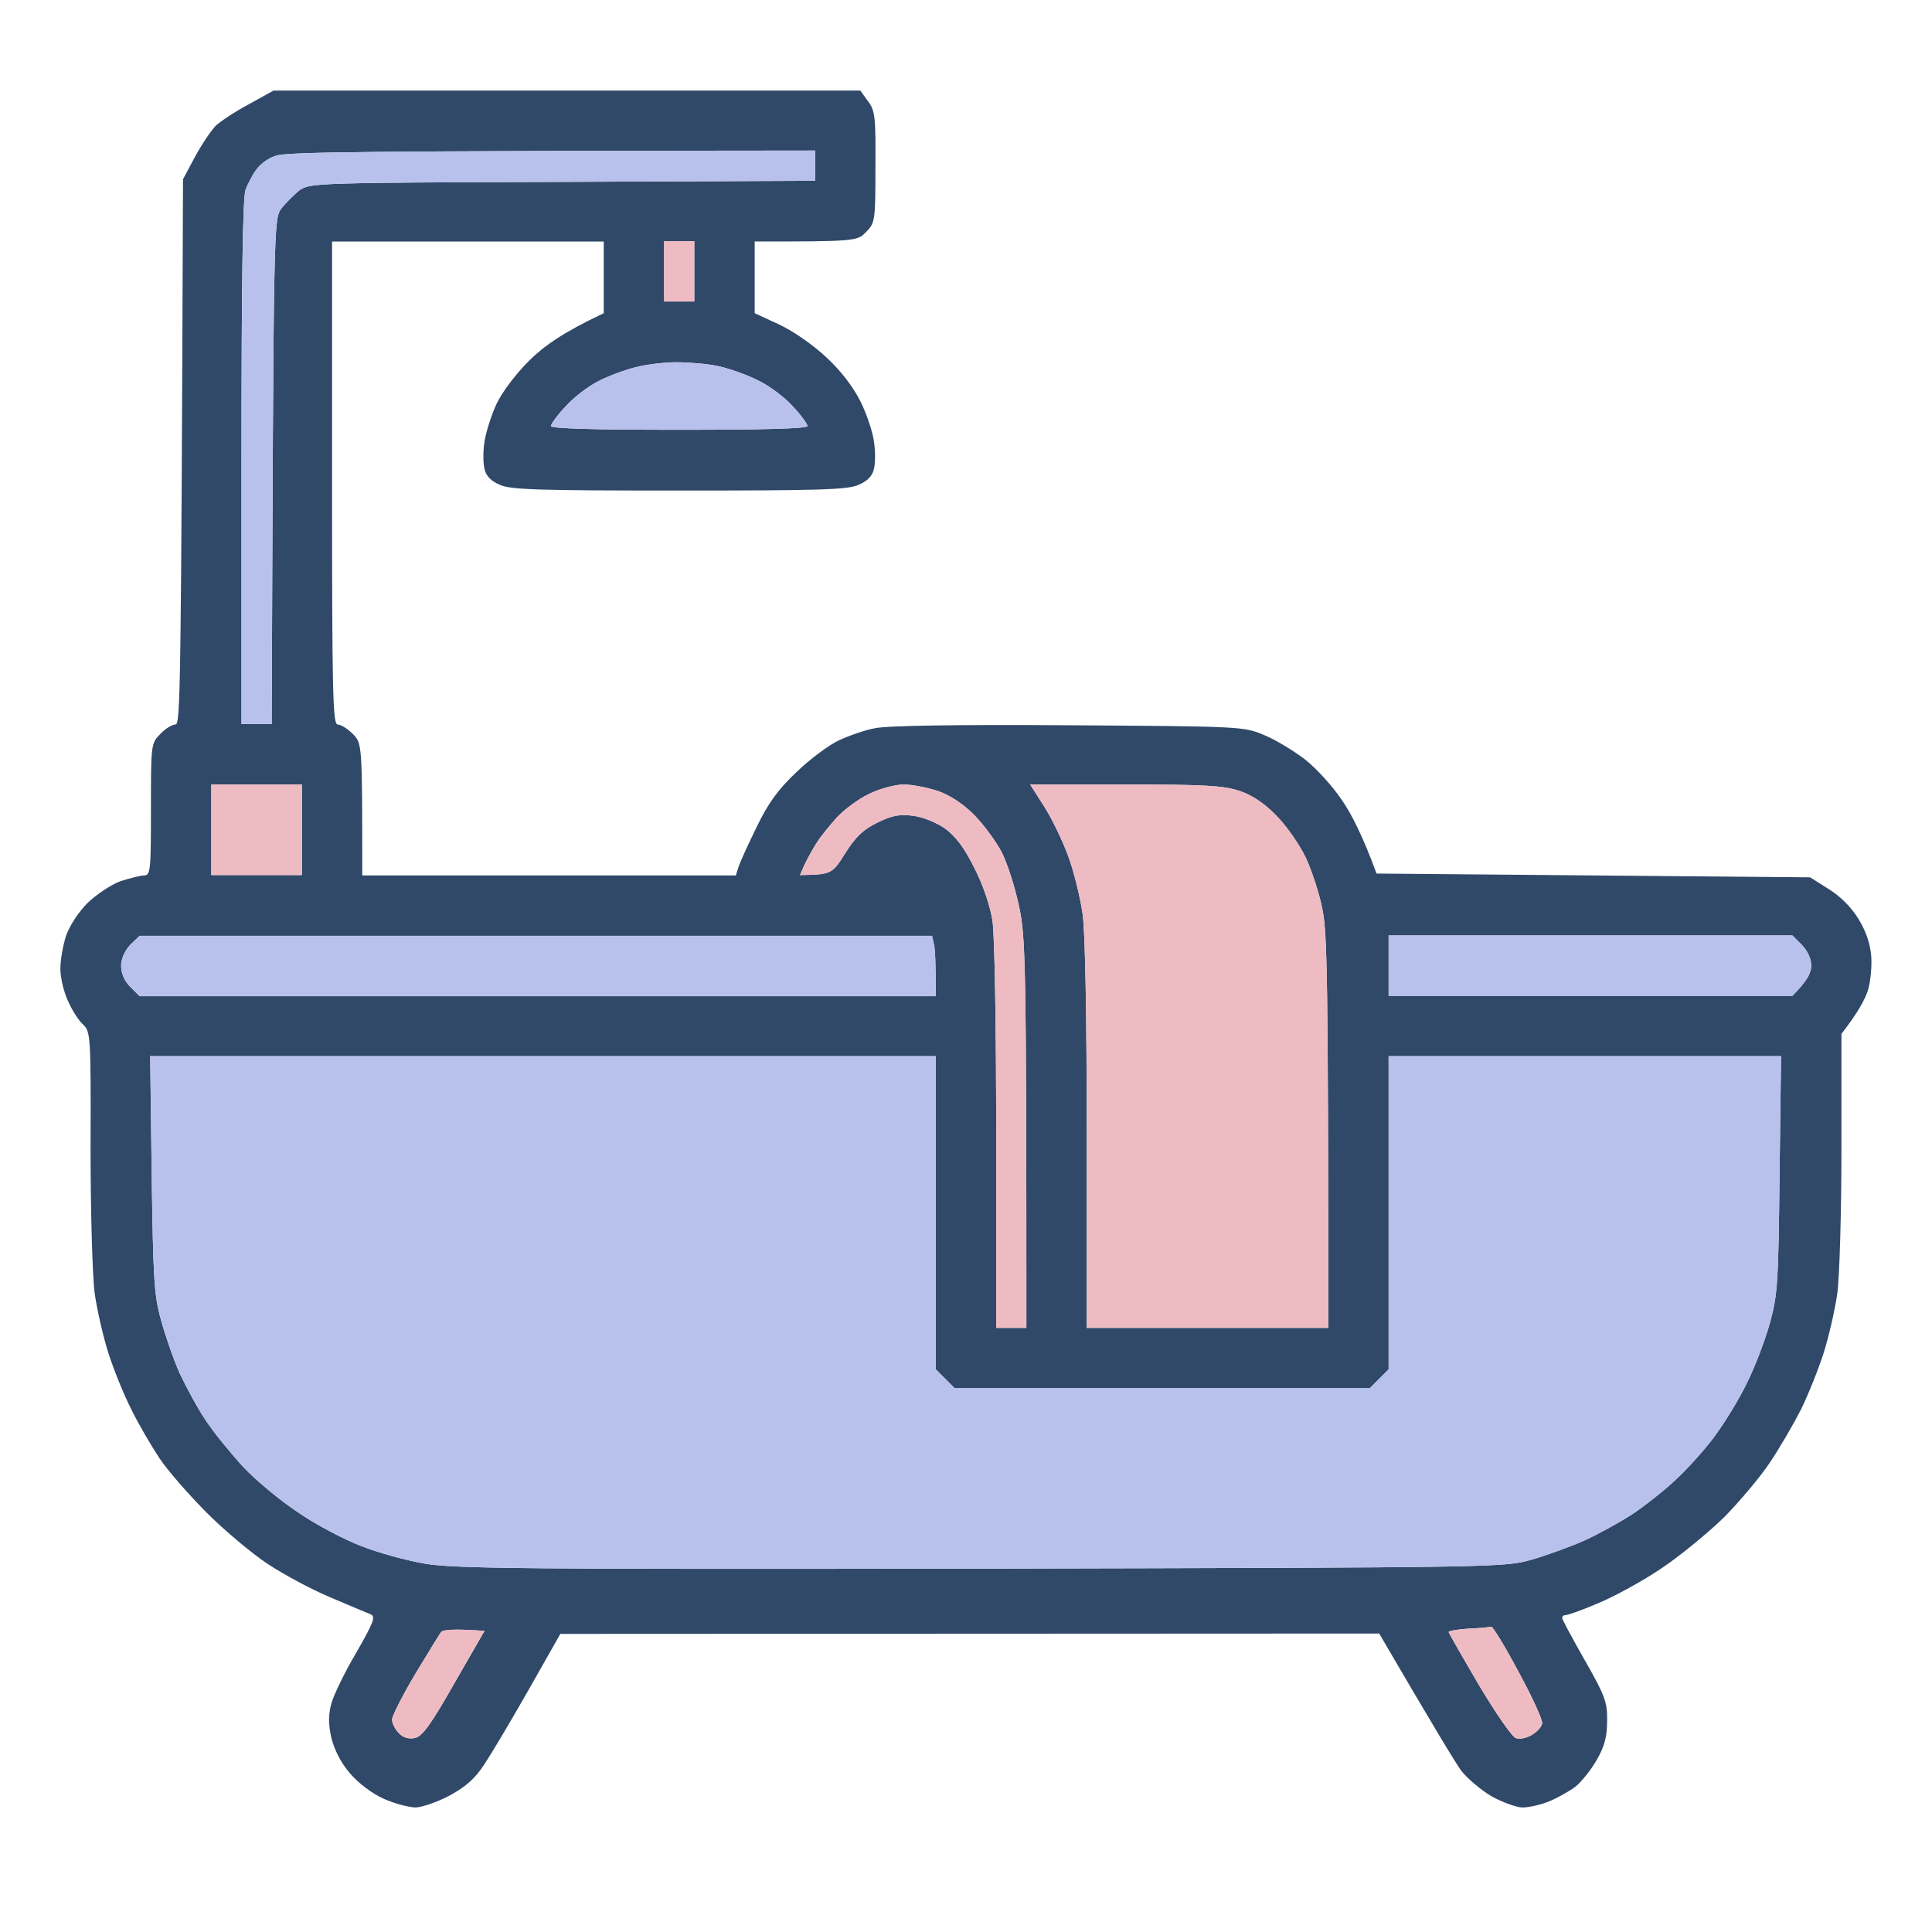
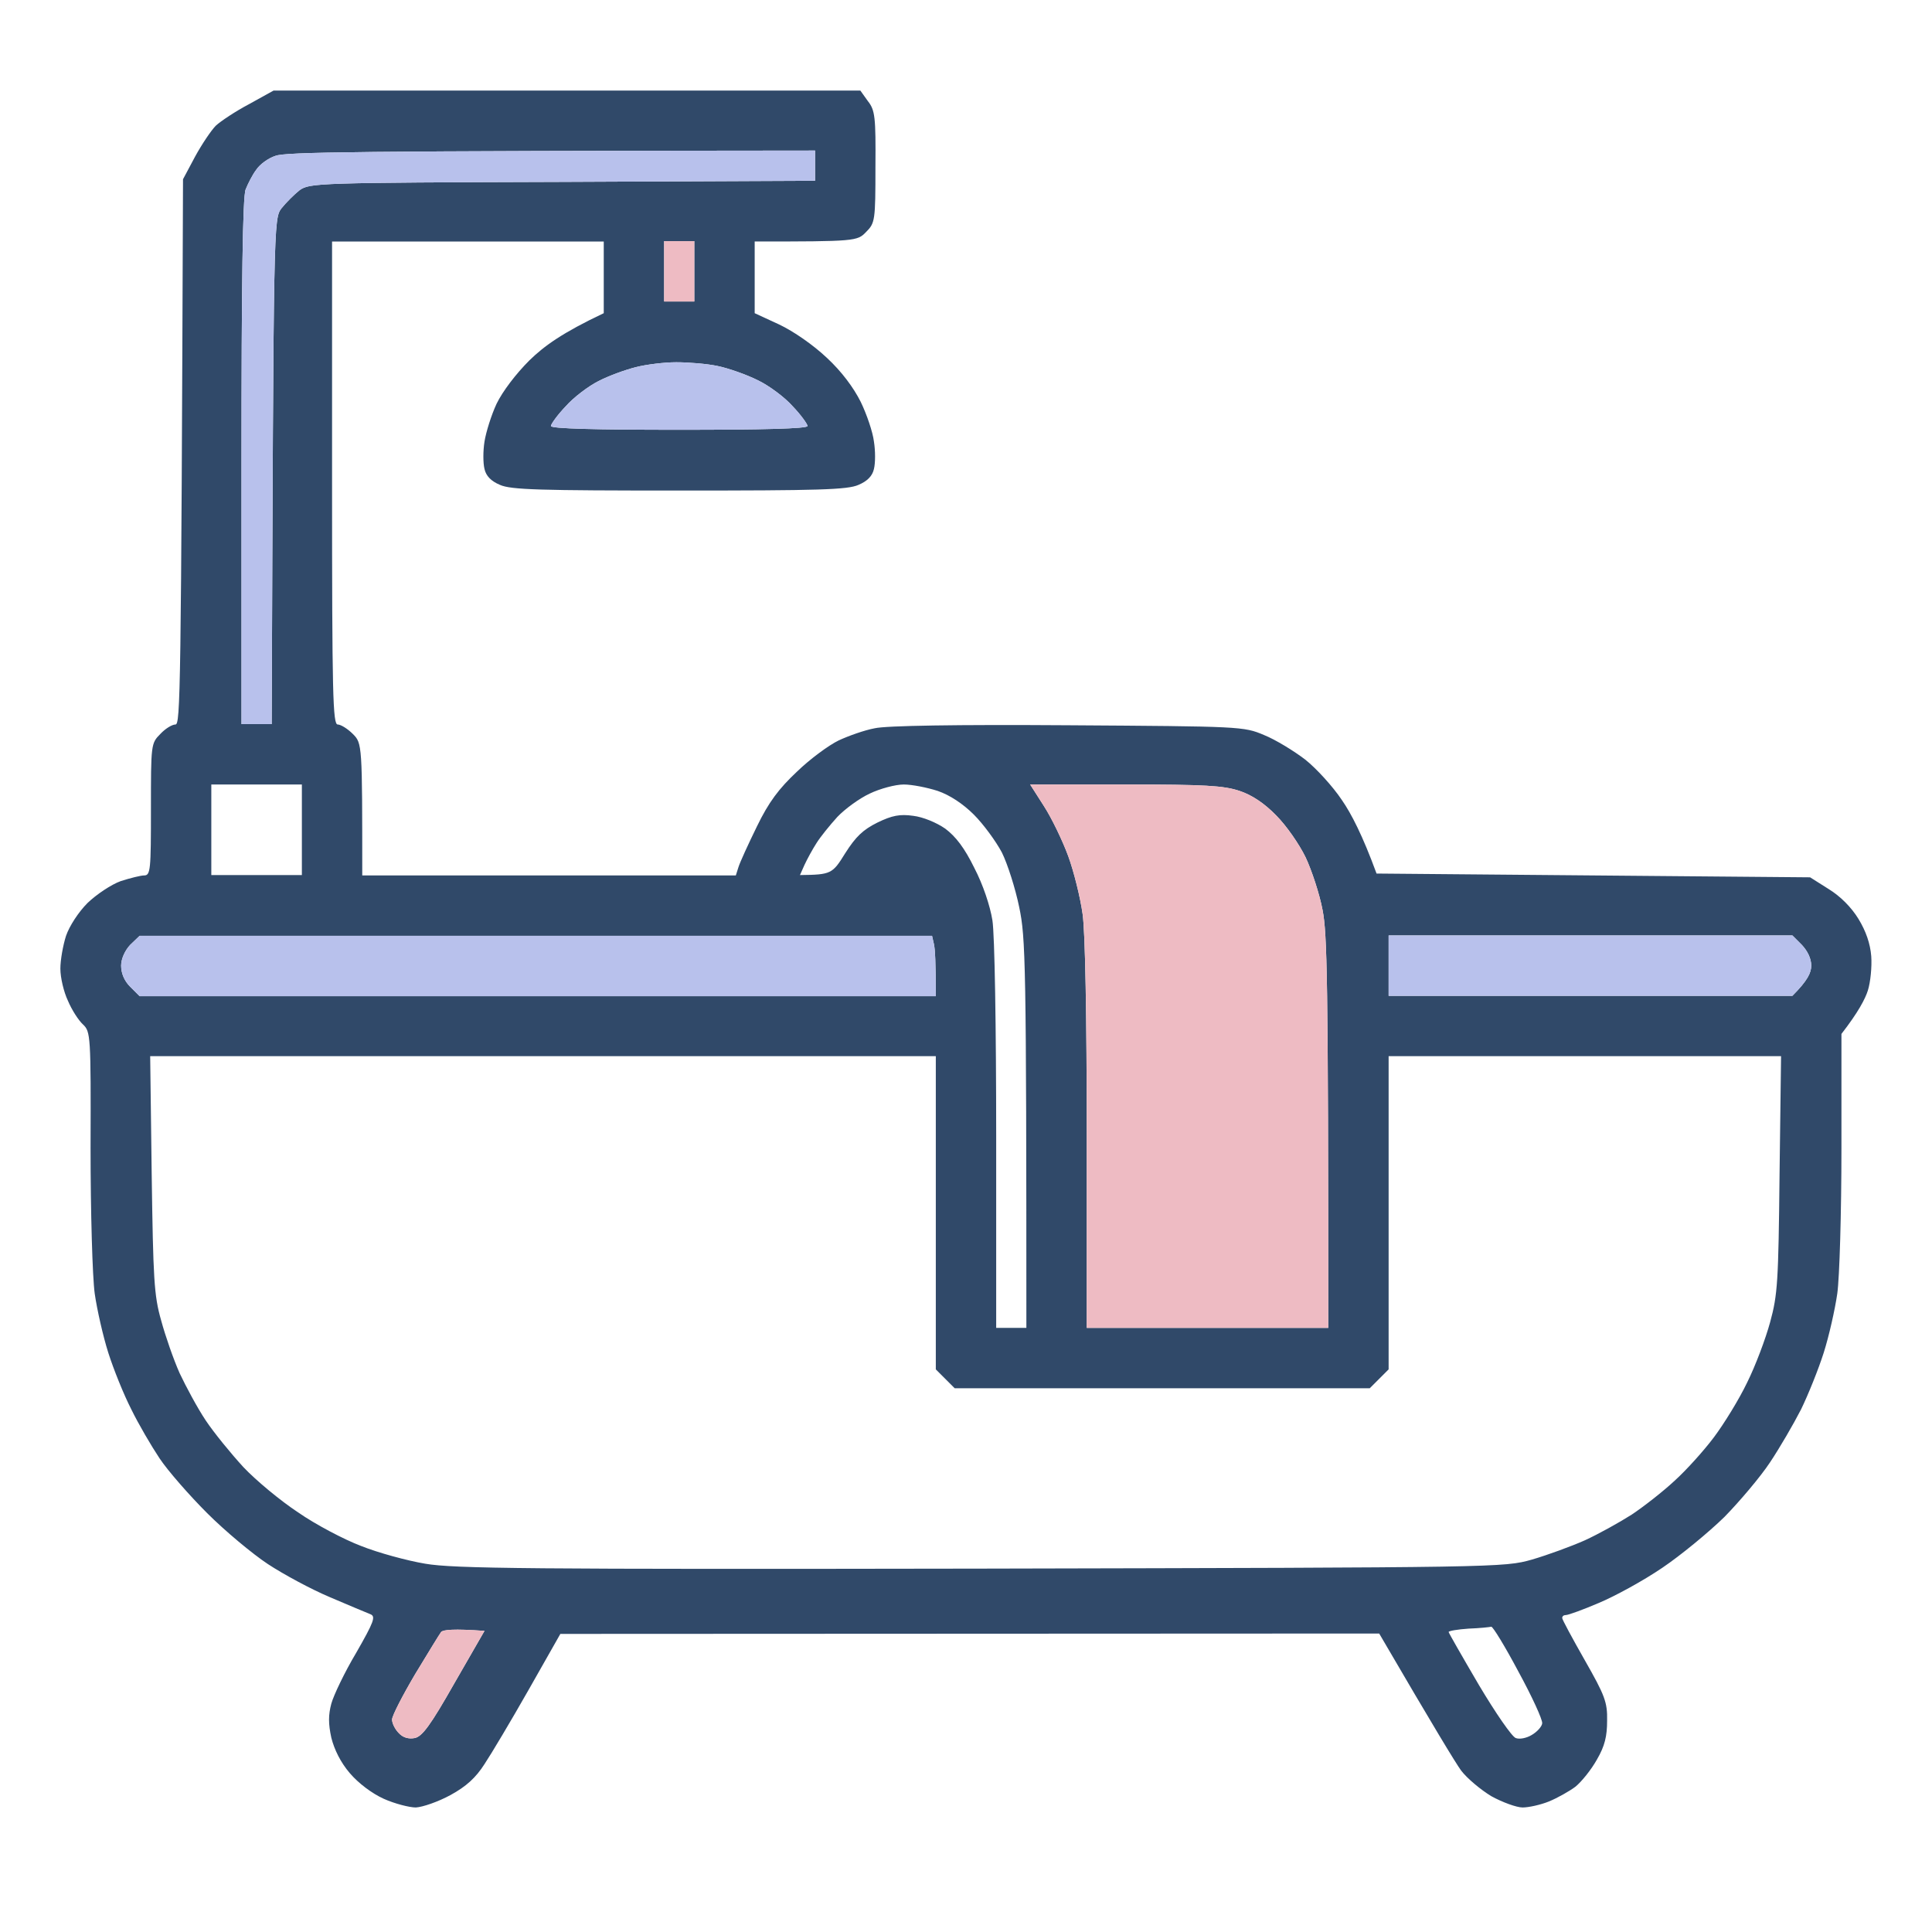
<svg xmlns="http://www.w3.org/2000/svg" width="512" height="512" viewBox="0 0 512 512" fill="none">
  <path fill-rule="evenodd" clip-rule="evenodd" d="M72.5 24H228L230 26.8C231.9 29.2 232.1 31 232 44.2C232 58.5 231.9 59.1 229.5 61.5C227.2 63.9 226.7 64 200 64V83L206.5 86C210.3 87.8 215.5 91.4 219.1 94.8C223 98.4 226.2 102.7 228.1 106.5C229.7 109.8 231.3 114.5 231.6 117C232 119.5 232 122.7 231.6 124.3C231.2 126.1 229.9 127.5 227.5 128.5C224.6 129.8 216.9 130 180 130C143.1 130 135.4 129.8 132.5 128.5C130.1 127.5 128.8 126.1 128.4 124.3C128 122.7 128 119.5 128.4 117C128.8 114.5 130.2 110 131.6 107C133.2 103.7 136.7 99.1 140.3 95.5C144.2 91.7 149 88.2 160 83V64H88V128C88 184.2 88.2 192 89.5 192C90.3 192 92.1 193.1 93.5 194.5C96 197 96 197.2 96 232H195L195.7 229.8C196.1 228.5 198.3 223.7 200.6 219C203.7 212.6 206.4 209 211.2 204.5C214.6 201.2 219.6 197.5 222.3 196.2C224.9 195 229.1 193.5 231.8 193C234.8 192.3 253.5 192 283 192.2C328.8 192.5 329.6 192.5 335 194.8C338 196 342.9 199 345.9 201.3C348.8 203.6 353.2 208.4 355.6 212C358.1 215.6 361.1 221.4 364.8 231.5L479.7 232.5L484.6 235.6C487.7 237.5 490.6 240.4 492.5 243.5C494.5 246.767 495.633 250.067 495.9 253.4C496.1 256.2 495.7 260.3 495 262.5C494.3 264.7 492.5 268.2 488 274V304.5C488 321.3 487.5 338.5 486.9 342.8C486.3 347 484.7 354.1 483.3 358.5C481.9 362.9 479.2 369.6 477.3 373.5C475.3 377.4 471.7 383.6 469.1 387.5C466.6 391.3 461.1 397.8 457 402C452.8 406.1 445.4 412.2 440.5 415.5C435.5 418.9 428 423 423.7 424.8C419.5 426.6 415.6 428 415 428C414.4 428 414 428.3 414 428.8C414 429.2 416.7 434.2 420 440C425.3 449.3 426 451.1 425.9 456C425.9 460.1 425.3 462.7 423.2 466.3C421.7 469 419.1 472.2 417.5 473.5C415.9 474.7 412.7 476.5 410.5 477.4C408.3 478.3 405.1 479 403.5 479C401.9 479 398.1 477.6 395.2 476C392.4 474.3 388.8 471.3 387.2 469.2C385.7 467.1 380.2 458.1 365.5 432.9L148.5 433L140.1 447.8C135.5 455.9 130.2 464.8 128.4 467.5C126.1 471.1 123.6 473.4 119.4 475.7C116.1 477.5 112 478.9 110.2 479C108.5 479 104.6 478 101.7 476.7C98.6 475.3 95 472.6 92.7 469.9C90.3 467.1 88.6 463.7 87.8 460.5C87 456.8 87 454.5 87.8 451.5C88.4 449.3 91.3 443.2 94.4 438C99.1 429.8 99.6 428.4 98.2 427.8C97.2 427.4 92.4 425.4 87.5 423.3C82.5 421.2 75.1 417.2 71 414.5C66.9 411.8 59.6 405.7 54.9 401C50.2 396.3 44.5 389.8 42.3 386.5C40.1 383.2 36.7 377.4 34.8 373.5C32.8 369.6 30.1 362.9 28.7 358.5C27.3 354.1 25.7 347 25.1 342.8C24.5 338.5 24 321.3 24 304.3C24.1 274.4 24 273.4 22 271.5C20.8 270.4 19 267.6 18 265.2C16.9 262.9 16 259.1 16 256.7C16 254.4 16.7 250.5 17.5 248C18.4 245.4 20.8 241.7 23.2 239.3C25.6 237 29.5 234.4 32 233.5C34.5 232.7 37.3 232 38.2 232C39.9 232 40 230.5 40 214.5C40 197.3 40 197 42.5 194.5C43.8 193.1 45.6 192 46.5 192C47.8 192 48 184.1 48.5 47.5L51.7 41.5C53.5 38.2 56 34.5 57.2 33.3C58.5 32.1 62.4 29.5 66 27.6L72.5 24ZM67.9 45C66.9 46.3 65.7 48.7 65.1 50.2C64.3 52 64 75.6 64 122.4V191.9H72C72 191.78 72.001 191.661 72.001 191.542C72.5 58.499 72.502 57.998 74.6 55.2C75.8 53.7 78 51.5 79.4 50.4C82.1 48.5 83.9 48.4 149.1 48.2L216 47.9V39.9C92.7 40 75.7 40.3 73 41.3C71.1 41.9 68.8 43.6 67.9 45ZM176 79.9H184V63.9H176V79.9ZM158.6 101C156 102.3 152 105.3 149.9 107.7C147.7 110 146 112.4 146 112.9C146 113.6 158 113.9 180 113.9C202 113.9 214 113.6 214 112.9C214 112.4 212.3 110 210.1 107.7C208 105.3 203.8 102.2 200.9 100.8C197.9 99.3 193.1 97.6 190.2 97C187.4 96.4 182.4 96 179.2 96C176.1 96 171.2 96.6 168.5 97.3C165.7 98 161.3 99.6 158.6 101ZM56 231.9H80V207.9H56V231.9ZM221.9 216.5C219.9 218.7 217.4 221.8 216.4 223.4C215.3 225.1 213.9 227.7 213.2 229.2L212 231.9C220.3 231.8 220.6 231.6 224 226.1C226.8 221.7 228.7 219.9 232.5 218C236.4 216.1 238.5 215.7 242 216.2C244.6 216.5 248.2 218 250.5 219.6C253.3 221.7 255.6 224.7 258.2 230C260.5 234.4 262.4 240.1 263 243.9C263.6 247.6 264 272.4 264 301.2V351.9H272C272 254.7 271.8 248.5 270.1 240.4C269.1 235.5 267 228.9 265.5 225.9C263.9 222.9 260.6 218.4 258.1 215.9C255.2 213 251.7 210.7 248.5 209.6C245.7 208.7 241.7 207.9 239.5 207.9C237.3 207.9 233.2 209 230.5 210.3C227.7 211.6 223.9 214.4 221.9 216.5ZM276.7 213.7C278.7 216.8 281.6 222.8 283.1 226.9C284.6 231 286.3 237.9 286.9 242.2C287.6 247 288 269.4 288 300.9V351.9H352C352 258.6 351.7 247.5 350.5 241.2C349.7 236.9 347.6 230.6 346 227.2C344.3 223.7 340.9 218.8 338.2 216.1C335.1 212.9 331.8 210.7 328.5 209.6C324.3 208.2 319.4 207.9 298.3 207.9H273L276.7 213.7ZM34.5 250.4C33.1 251.9 32.1 254.1 32.1 255.9C32.1 257.9 32.9 259.9 34.5 261.5L37 264H248C248 255.1 247.8 251.5 247.5 250.2L247 248H37L34.5 250.4ZM368 263.9H475C479 259.9 480 257.8 480 255.9C480 254 479 252 477.5 250.4L475 247.9H368V263.9ZM40.2 311.2C40.6 338.8 40.8 343.3 42.7 349.9C43.8 354 46 360.3 47.6 363.9C49.3 367.5 52.3 373.1 54.5 376.4C56.7 379.7 61.2 385.2 64.5 388.8C67.8 392.3 74.3 397.7 79 400.8C83.6 404 91.2 408 95.7 409.7C100.2 411.5 107.9 413.6 112.7 414.4C120.3 415.7 139.8 415.9 260 415.7C260.084 415.7 260.169 415.7 260.253 415.699C397.901 415.4 398.505 415.399 406 413.3C410.1 412.1 416.4 409.8 420 408.2C423.5 406.6 429.1 403.5 432.4 401.4C435.7 399.2 440.8 395.2 443.8 392.4C446.8 389.7 451.5 384.5 454.2 380.9C456.9 377.3 460.9 370.8 463 366.4C465.2 362 467.9 354.8 469.1 350.4C471.1 343.1 471.3 339.7 471.6 311.2L472 279.9H368V362.9L363 367.9H253L248 362.9V279.9H39.8L40.2 311.2ZM110 443.7C106.7 449.3 103.9 454.7 103.9 455.7C103.9 456.7 104.7 458.3 105.7 459.3C106.8 460.5 108.3 460.9 109.9 460.6C111.9 460.2 114.1 457.2 120.4 446.1L128.4 432.2C120.2 431.6 117.4 431.9 116.9 432.5C116.5 433 113.4 438.1 110 443.7ZM383.9 432.5C383.9 432.7 387.5 439 391.9 446.5C396.3 453.9 400.7 460.3 401.7 460.6C402.7 461 404.6 460.6 405.9 459.8C407.3 459 408.6 457.6 408.7 456.7C408.8 455.7 406 449.6 402.4 443C398.9 436.4 395.6 431 395.2 431.1C394.8 431.2 392.1 431.5 389.2 431.6C386.3 431.8 383.9 432.2 383.9 432.5Z" fill="#304969" />
  <path d="M276.7 213.7C278.7 216.8 281.6 222.8 283.1 226.9C284.6 231 286.3 237.9 286.9 242.2C287.6 247 288 269.4 288 300.9V351.9H352C352 258.6 351.7 247.5 350.5 241.2C349.7 236.9 347.6 230.6 346 227.2C344.3 223.7 340.9 218.8 338.2 216.1C335.1 212.9 331.8 210.7 328.5 209.6C324.3 208.2 319.4 207.9 298.3 207.9H273L276.7 213.7Z" fill="#EEBBC3" />
-   <path d="M221.9 216.5C219.9 218.7 217.4 221.8 216.4 223.4C215.3 225.1 213.9 227.7 213.2 229.2L212 231.9C220.3 231.8 220.6 231.6 224 226.1C226.8 221.7 228.7 219.9 232.5 218C236.4 216.1 238.5 215.7 242 216.2C244.6 216.5 248.2 218 250.5 219.6C253.3 221.7 255.6 224.7 258.2 230C260.5 234.4 262.4 240.1 263 243.9C263.6 247.6 264 272.4 264 301.2V351.9H272C272 254.7 271.8 248.5 270.1 240.4C269.1 235.5 267 228.9 265.5 225.9C263.9 222.9 260.6 218.4 258.1 215.9C255.2 213 251.7 210.7 248.5 209.6C245.7 208.7 241.7 207.9 239.5 207.9C237.3 207.9 233.2 209 230.5 210.3C227.7 211.6 223.9 214.4 221.9 216.5Z" fill="#EEBBC3" />
  <path d="M34.5 250.4C33.1 251.9 32.1 254.1 32.1 255.9C32.1 257.9 32.9 259.9 34.5 261.5L37 264H248C248 255.1 247.8 251.5 247.5 250.2L247 248H37L34.5 250.4Z" fill="#B8C1EC" />
  <path d="M368 263.9H475C479 259.9 480 257.8 480 255.9C480 254 479 252 477.5 250.4L475 247.9H368V263.9Z" fill="#B8C1EC" />
-   <path d="M40.2 311.2C40.6 338.8 40.8 343.3 42.7 349.9C43.8 354 46 360.3 47.6 363.9C49.3 367.5 52.3 373.1 54.5 376.4C56.7 379.7 61.2 385.2 64.5 388.8C67.8 392.3 74.3 397.7 79 400.8C83.6 404 91.2 408 95.7 409.7C100.2 411.5 107.9 413.6 112.7 414.4C120.3 415.7 139.8 415.9 260 415.7L260.253 415.699C397.901 415.4 398.505 415.399 406 413.3C410.1 412.1 416.4 409.8 420 408.2C423.5 406.6 429.1 403.5 432.4 401.4C435.7 399.2 440.8 395.2 443.8 392.4C446.8 389.7 451.5 384.5 454.2 380.9C456.9 377.3 460.9 370.8 463 366.4C465.2 362 467.9 354.8 469.1 350.4C471.1 343.1 471.3 339.7 471.6 311.2L472 279.9H368V362.9L363 367.9H253L248 362.9V279.9H39.8L40.2 311.2Z" fill="#B8C1EC" />
-   <path d="M56 231.9H80V207.9H56V231.9Z" fill="#EEBBC3" />
  <path d="M67.9 45C66.9 46.3 65.7 48.7 65.1 50.2C64.3 52 64 75.6 64 122.4V191.9H72L72.001 191.542C72.5 58.499 72.502 57.998 74.6 55.2C75.8 53.7 78 51.5 79.4 50.4C82.1 48.5 83.9 48.4 149.1 48.2L216 47.9V39.9C92.7 40 75.7 40.3 73 41.3C71.1 41.9 68.8 43.6 67.9 45Z" fill="#B8C1EC" />
  <path d="M158.6 101C156 102.3 152 105.3 149.9 107.7C147.7 110 146 112.4 146 112.9C146 113.6 158 113.9 180 113.9C202 113.9 214 113.6 214 112.9C214 112.4 212.3 110 210.1 107.7C208 105.3 203.8 102.2 200.9 100.8C197.9 99.3 193.1 97.6 190.2 97C187.4 96.4 182.4 96 179.2 96C176.1 96 171.2 96.6 168.5 97.3C165.7 98 161.3 99.6 158.6 101Z" fill="#B8C1EC" />
  <path d="M176 79.9H184V63.9H176V79.9Z" fill="#EEBBC3" />
  <path d="M110 443.7C106.7 449.3 103.9 454.7 103.9 455.7C103.9 456.7 104.7 458.3 105.7 459.3C106.8 460.5 108.3 460.9 109.9 460.6C111.9 460.2 114.1 457.2 120.4 446.1L128.4 432.2C120.2 431.6 117.4 431.9 116.9 432.5C116.5 433 113.4 438.1 110 443.7Z" fill="#EEBBC3" />
-   <path d="M383.9 432.5C383.9 432.7 387.5 439 391.9 446.5C396.3 453.9 400.7 460.3 401.7 460.6C402.7 461 404.6 460.6 405.9 459.8C407.3 459 408.6 457.6 408.7 456.7C408.8 455.7 406 449.6 402.4 443C398.9 436.4 395.6 431 395.2 431.1C394.8 431.2 392.1 431.5 389.2 431.6C386.3 431.8 383.9 432.2 383.9 432.5Z" fill="#EEBBC3" />
</svg>